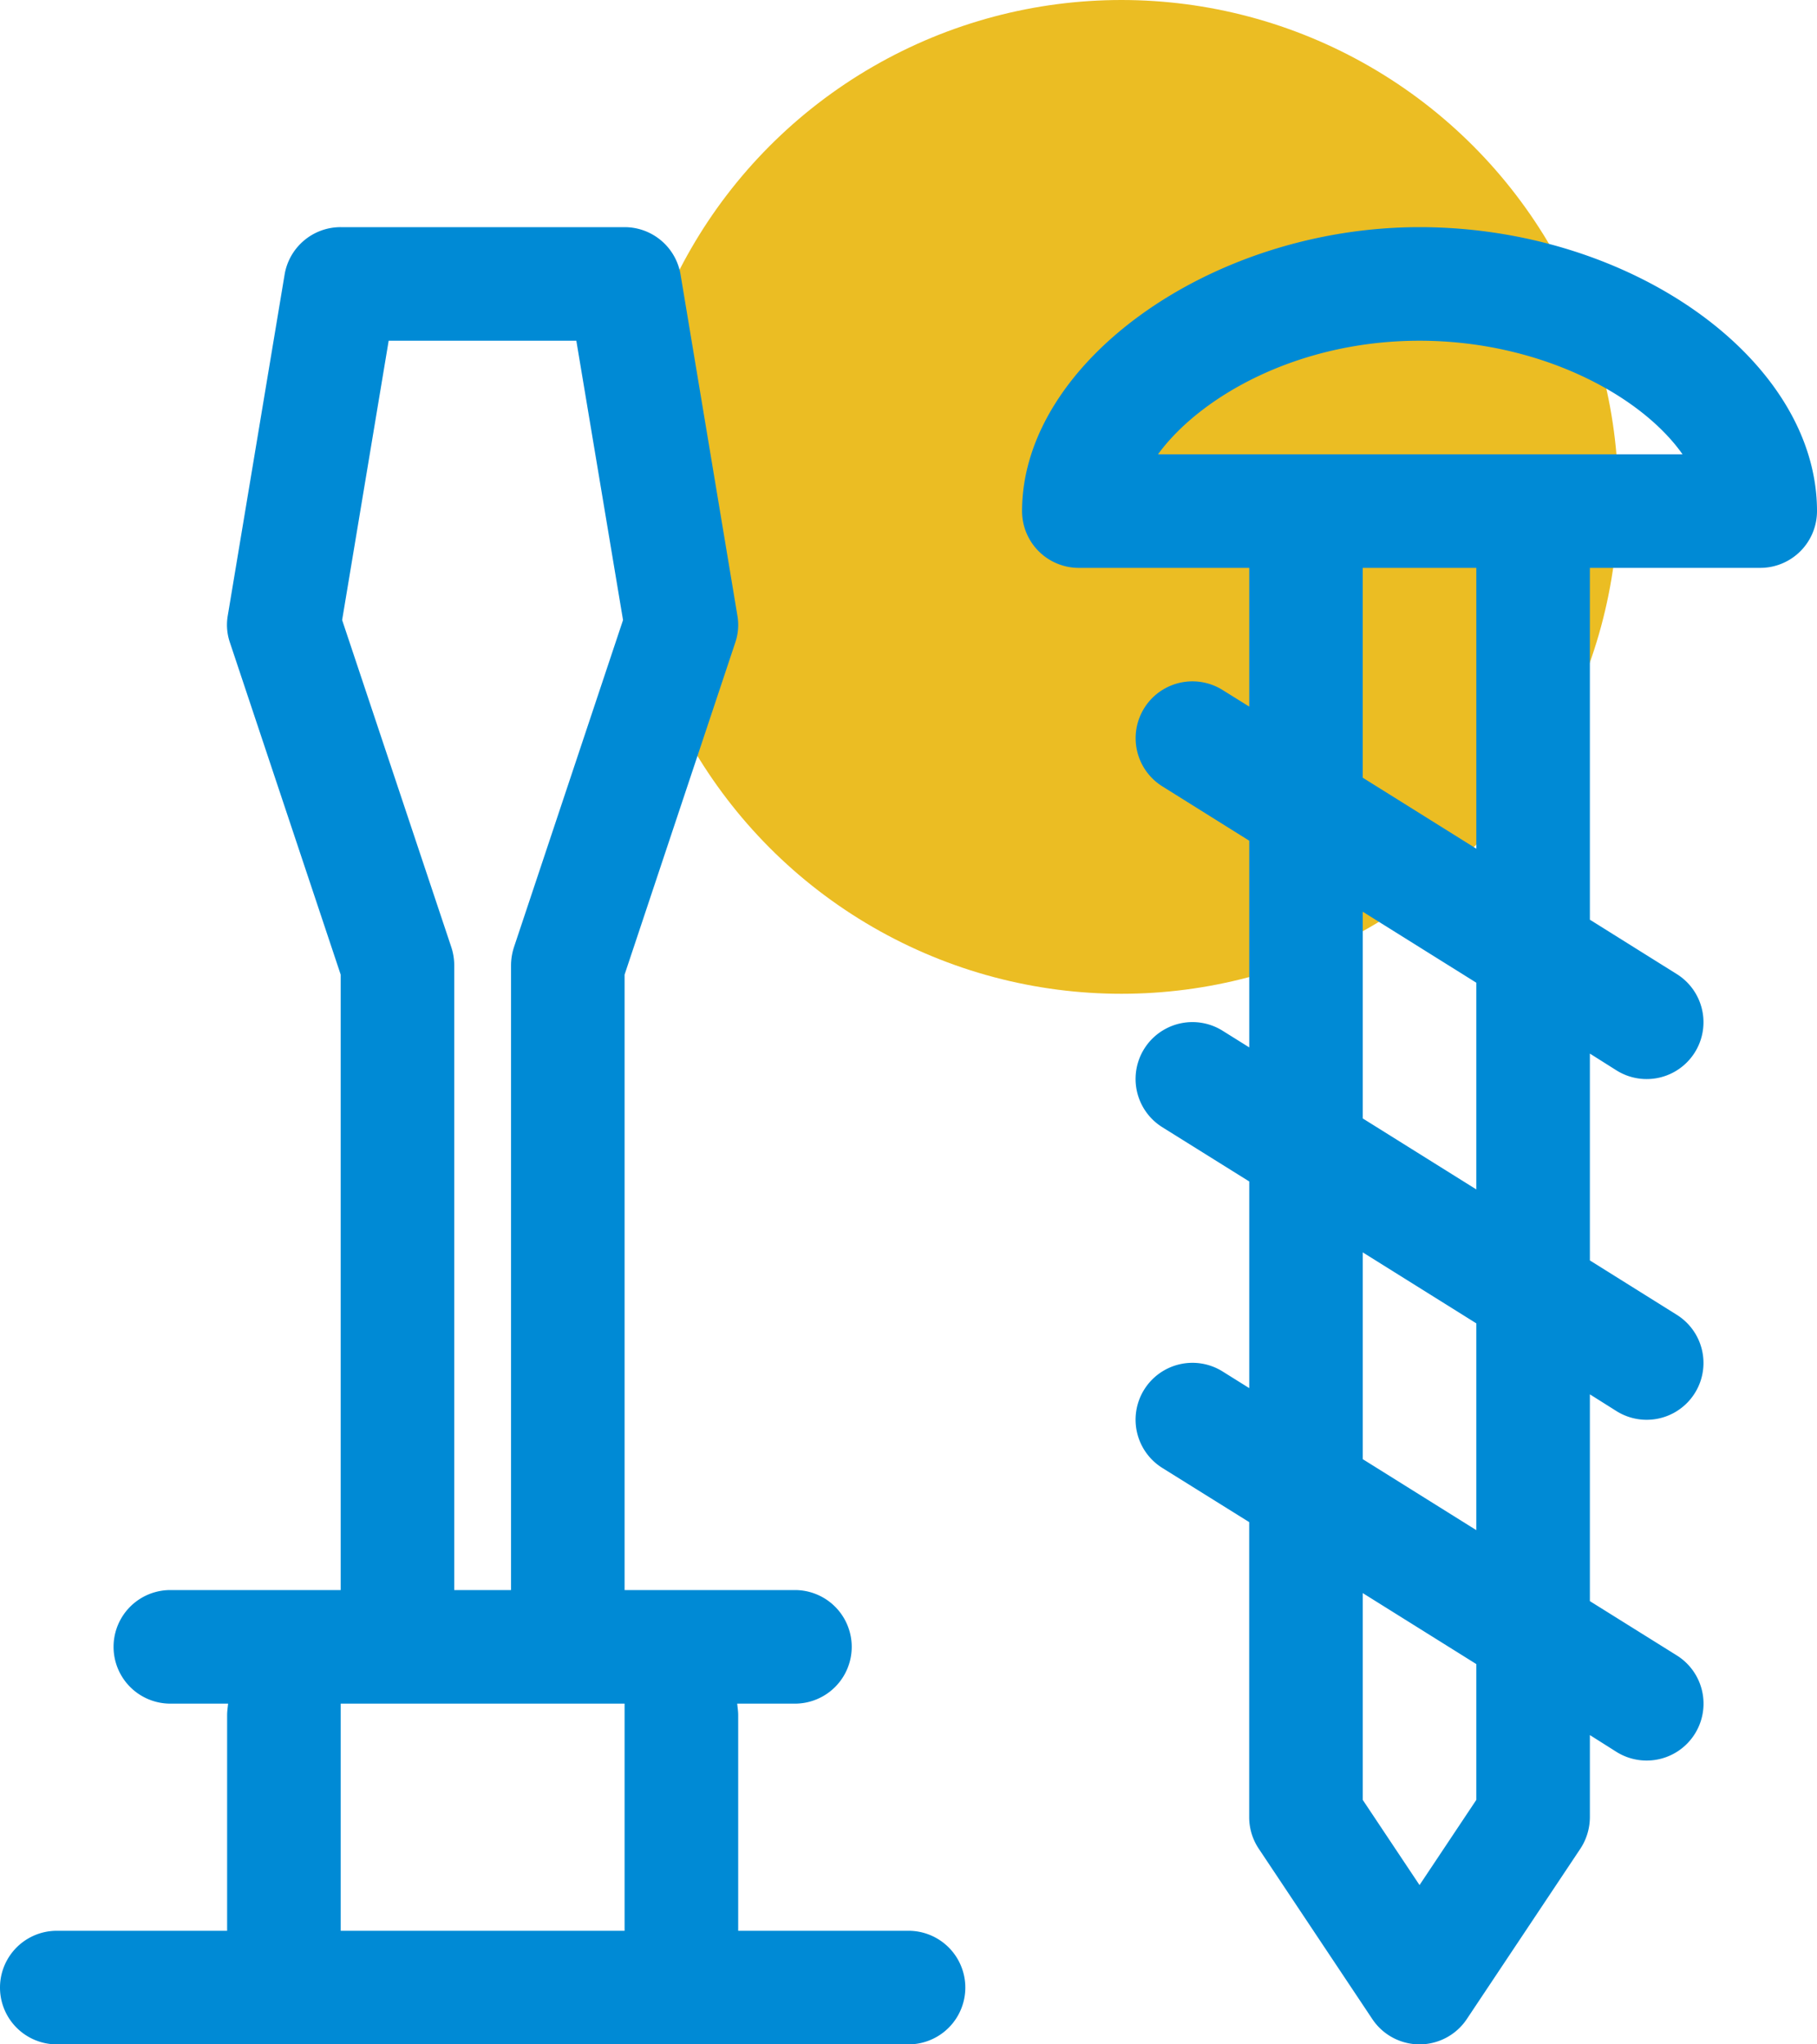
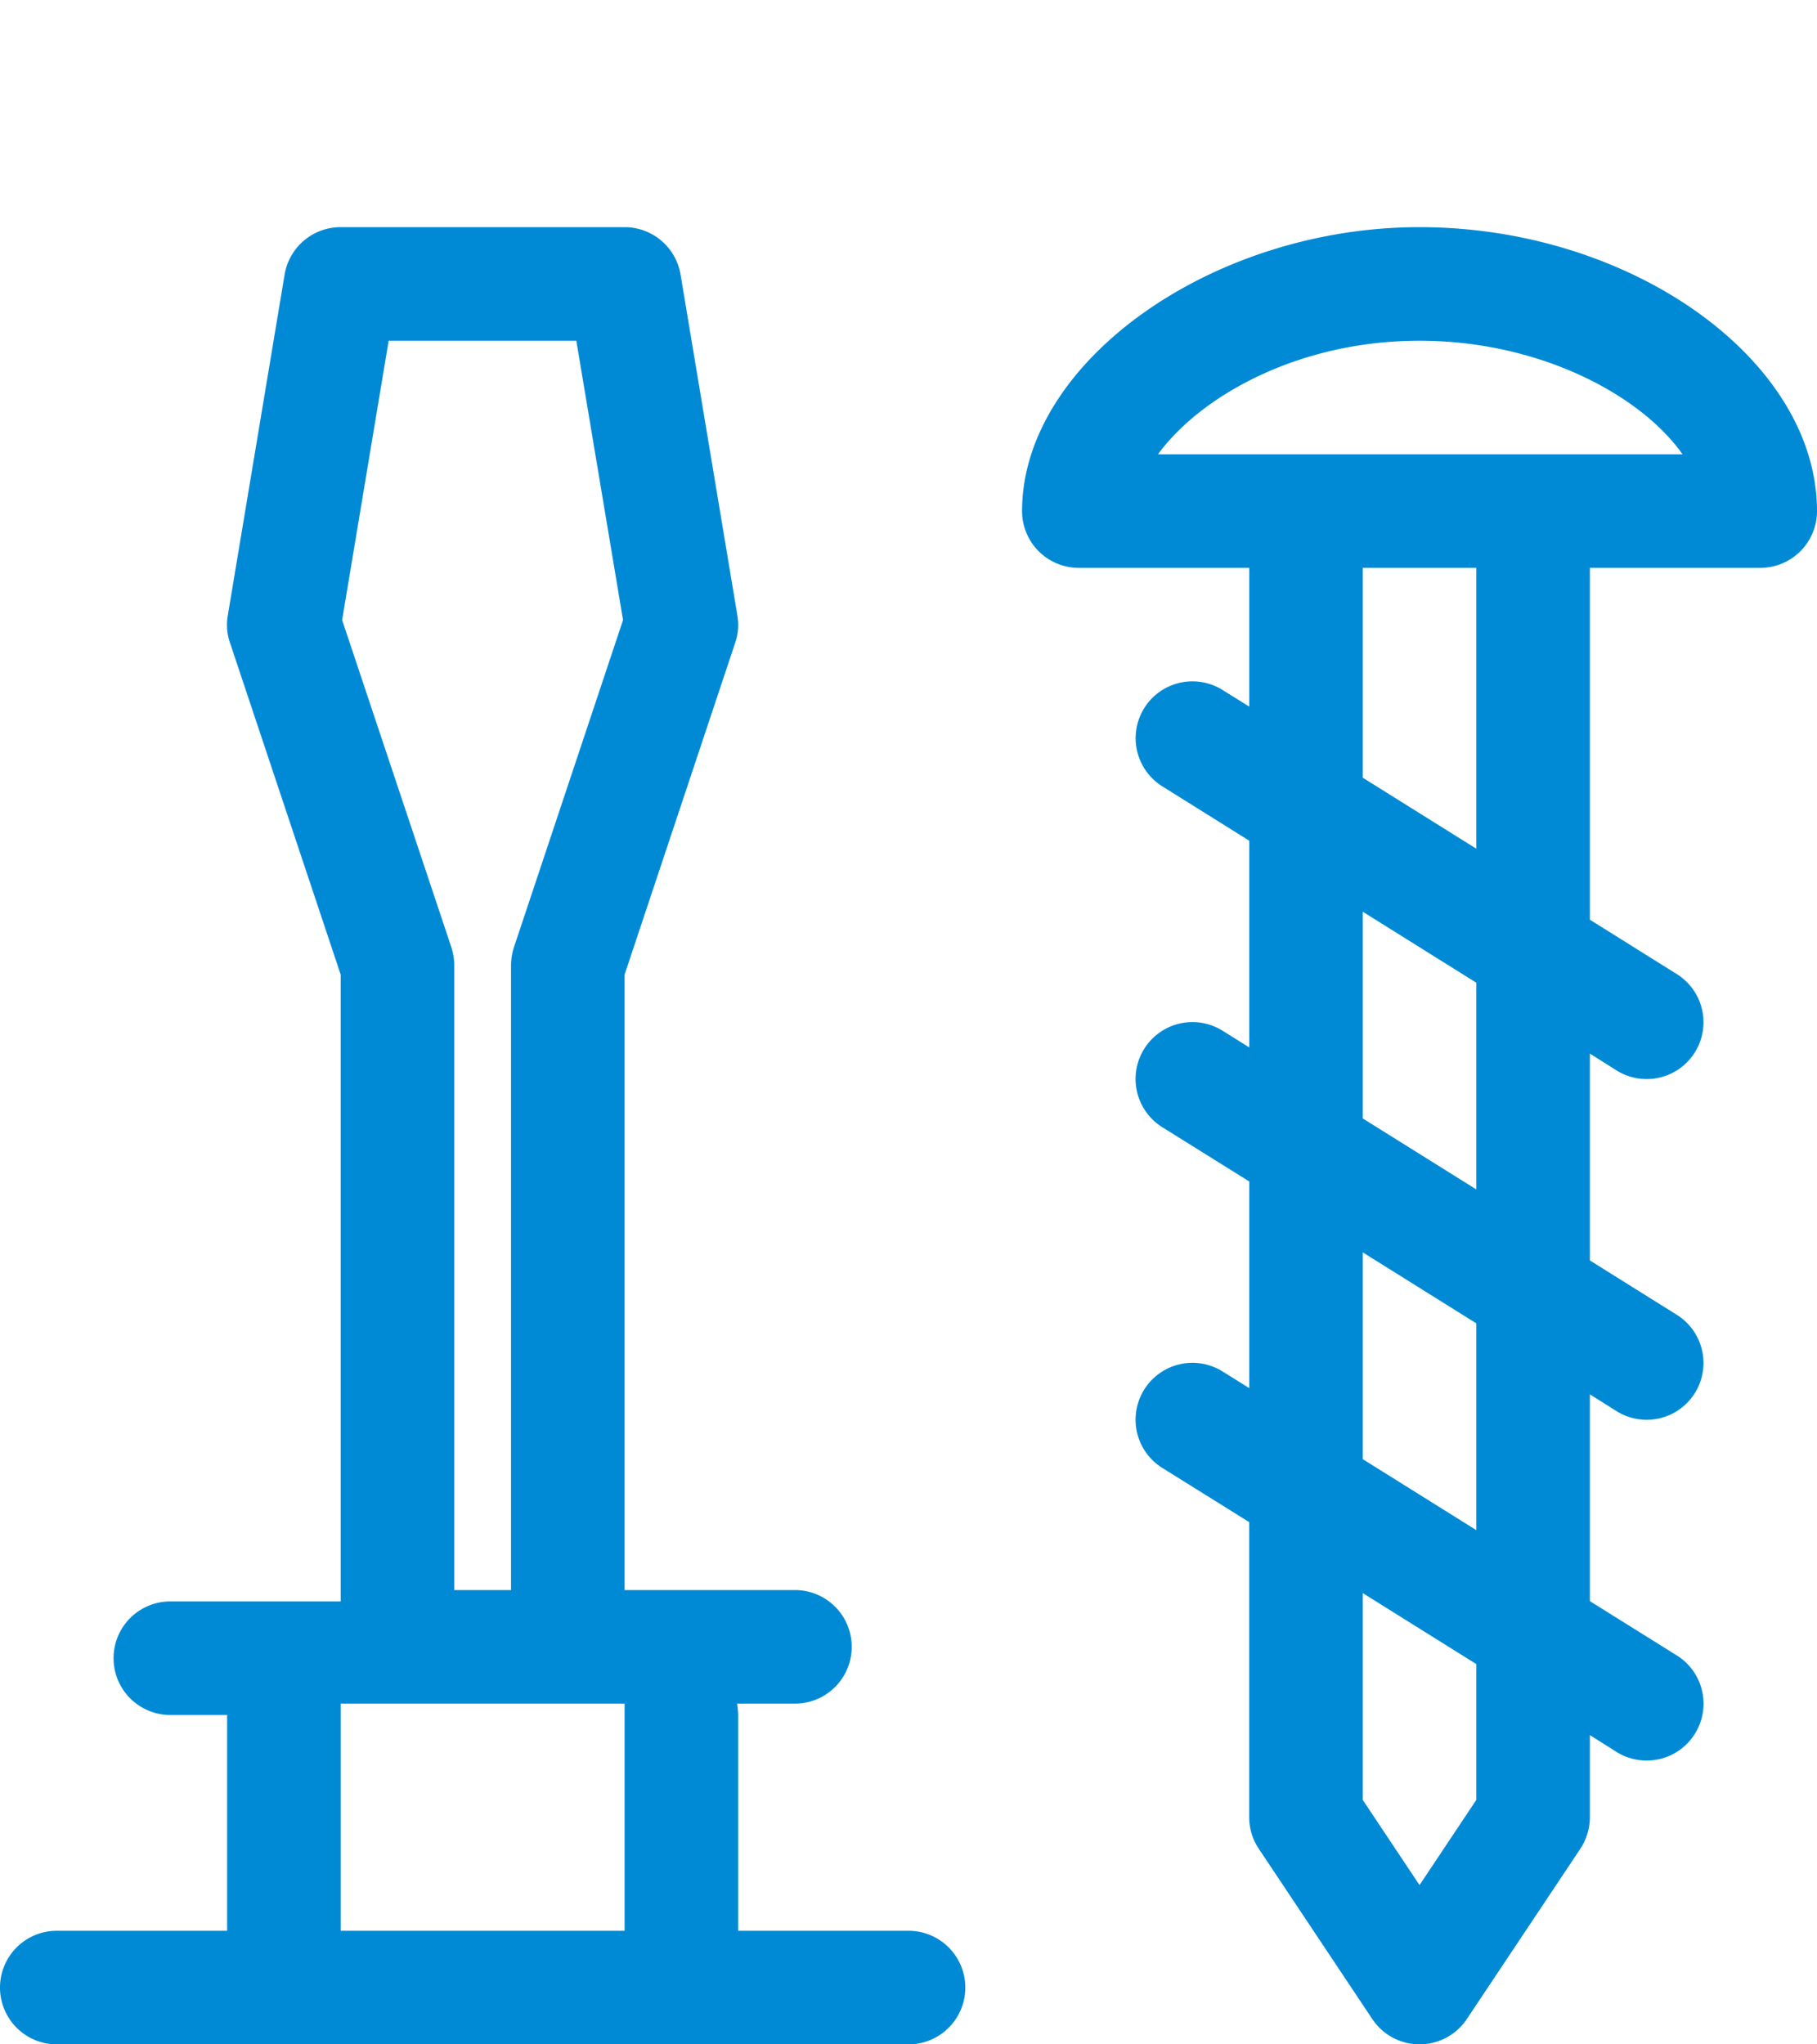
<svg xmlns="http://www.w3.org/2000/svg" id="Icon" width="64" height="72" viewBox="0 0 64 72">
-   <circle id="Ellipse_605" data-name="Ellipse 605" cx="17.5" cy="17.5" r="17.5" transform="translate(22)" fill="#ebbd23" />
  <g id="Icons-screwdriver" transform="translate(0 8)">
-     <path id="Icons-screwdriver-2" data-name="Icons-screwdriver" d="M48.336,63.108l-4-6A2,2,0,0,1,44,56V45.607L40.942,43.7A2,2,0,1,1,43.061,40.3l.941.588V33.61L40.942,31.7A2,2,0,0,1,43.061,28.3l.941.588V21.609l-3.06-1.914A2,2,0,0,1,43.061,16.3l.941.586V12H38a2,2,0,0,1-2-2C36,4.766,42.674,0,50,0c7.457,0,14,4.674,14,10a2,2,0,0,1-2,2H56V24.391l3.06,1.914A2,2,0,0,1,56.941,29.7L56,29.106v7.285l3.06,1.914A2,2,0,0,1,56.941,41.7L56,41.107V48.39l3.06,1.911a2,2,0,0,1-2.121,3.4L56,53.107V56a2.034,2.034,0,0,1-.336,1.111l-4,6a2,2,0,0,1-3.326,0ZM48,55.39l2,3,2-3V50.607l-4-2.5Zm0-12,4,2.5V38.607l-4-2.5Zm0-12,4,2.5V26.61l-4-2.5Zm0-12,4,2.5V12H48ZM40.788,8H59.264C57.785,5.9,54.212,4,50,4,45.681,4,42.255,5.988,40.788,8ZM2,64a2,2,0,0,1,0-4H8V52.4c0-.14.023-.268.034-.4H6a2,2,0,1,1,0-4h6V26.325L8.1,14.634a1.92,1.92,0,0,1-.076-.96l2-12A2,2,0,0,1,12,0H22a2,2,0,0,1,1.972,1.674l2,12a1.92,1.92,0,0,1-.075.96L22,26.325V48h6a2,2,0,1,1,0,4H25.967c.011.134.034.262.034.4V60h6a2,2,0,1,1,0,4Zm10-4H22V52H12Zm.051-46.163L15.9,25.368A2.074,2.074,0,0,1,16,26V48h2V26a2.1,2.1,0,0,1,.1-.631l3.845-11.531L20.3,4h-6.61Z" fill="#008ad5" />
+     <path id="Icons-screwdriver-2" data-name="Icons-screwdriver" d="M48.336,63.108l-4-6A2,2,0,0,1,44,56V45.607L40.942,43.7A2,2,0,1,1,43.061,40.3l.941.588V33.61L40.942,31.7A2,2,0,0,1,43.061,28.3l.941.588V21.609l-3.06-1.914A2,2,0,0,1,43.061,16.3l.941.586V12H38a2,2,0,0,1-2-2C36,4.766,42.674,0,50,0c7.457,0,14,4.674,14,10a2,2,0,0,1-2,2H56V24.391l3.06,1.914A2,2,0,0,1,56.941,29.7L56,29.106v7.285l3.06,1.914A2,2,0,0,1,56.941,41.7L56,41.107V48.39l3.06,1.911a2,2,0,0,1-2.121,3.4L56,53.107V56a2.034,2.034,0,0,1-.336,1.111l-4,6a2,2,0,0,1-3.326,0ZM48,55.39l2,3,2-3V50.607l-4-2.5Zm0-12,4,2.5V38.607l-4-2.5Zm0-12,4,2.5V26.61l-4-2.5Zm0-12,4,2.5V12H48ZM40.788,8H59.264C57.785,5.9,54.212,4,50,4,45.681,4,42.255,5.988,40.788,8ZM2,64a2,2,0,0,1,0-4H8V52.4H6a2,2,0,1,1,0-4h6V26.325L8.1,14.634a1.92,1.92,0,0,1-.076-.96l2-12A2,2,0,0,1,12,0H22a2,2,0,0,1,1.972,1.674l2,12a1.92,1.92,0,0,1-.075.96L22,26.325V48h6a2,2,0,1,1,0,4H25.967c.011.134.034.262.034.4V60h6a2,2,0,1,1,0,4Zm10-4H22V52H12Zm.051-46.163L15.9,25.368A2.074,2.074,0,0,1,16,26V48h2V26a2.1,2.1,0,0,1,.1-.631l3.845-11.531L20.3,4h-6.61Z" fill="#008ad5" />
  </g>
</svg>